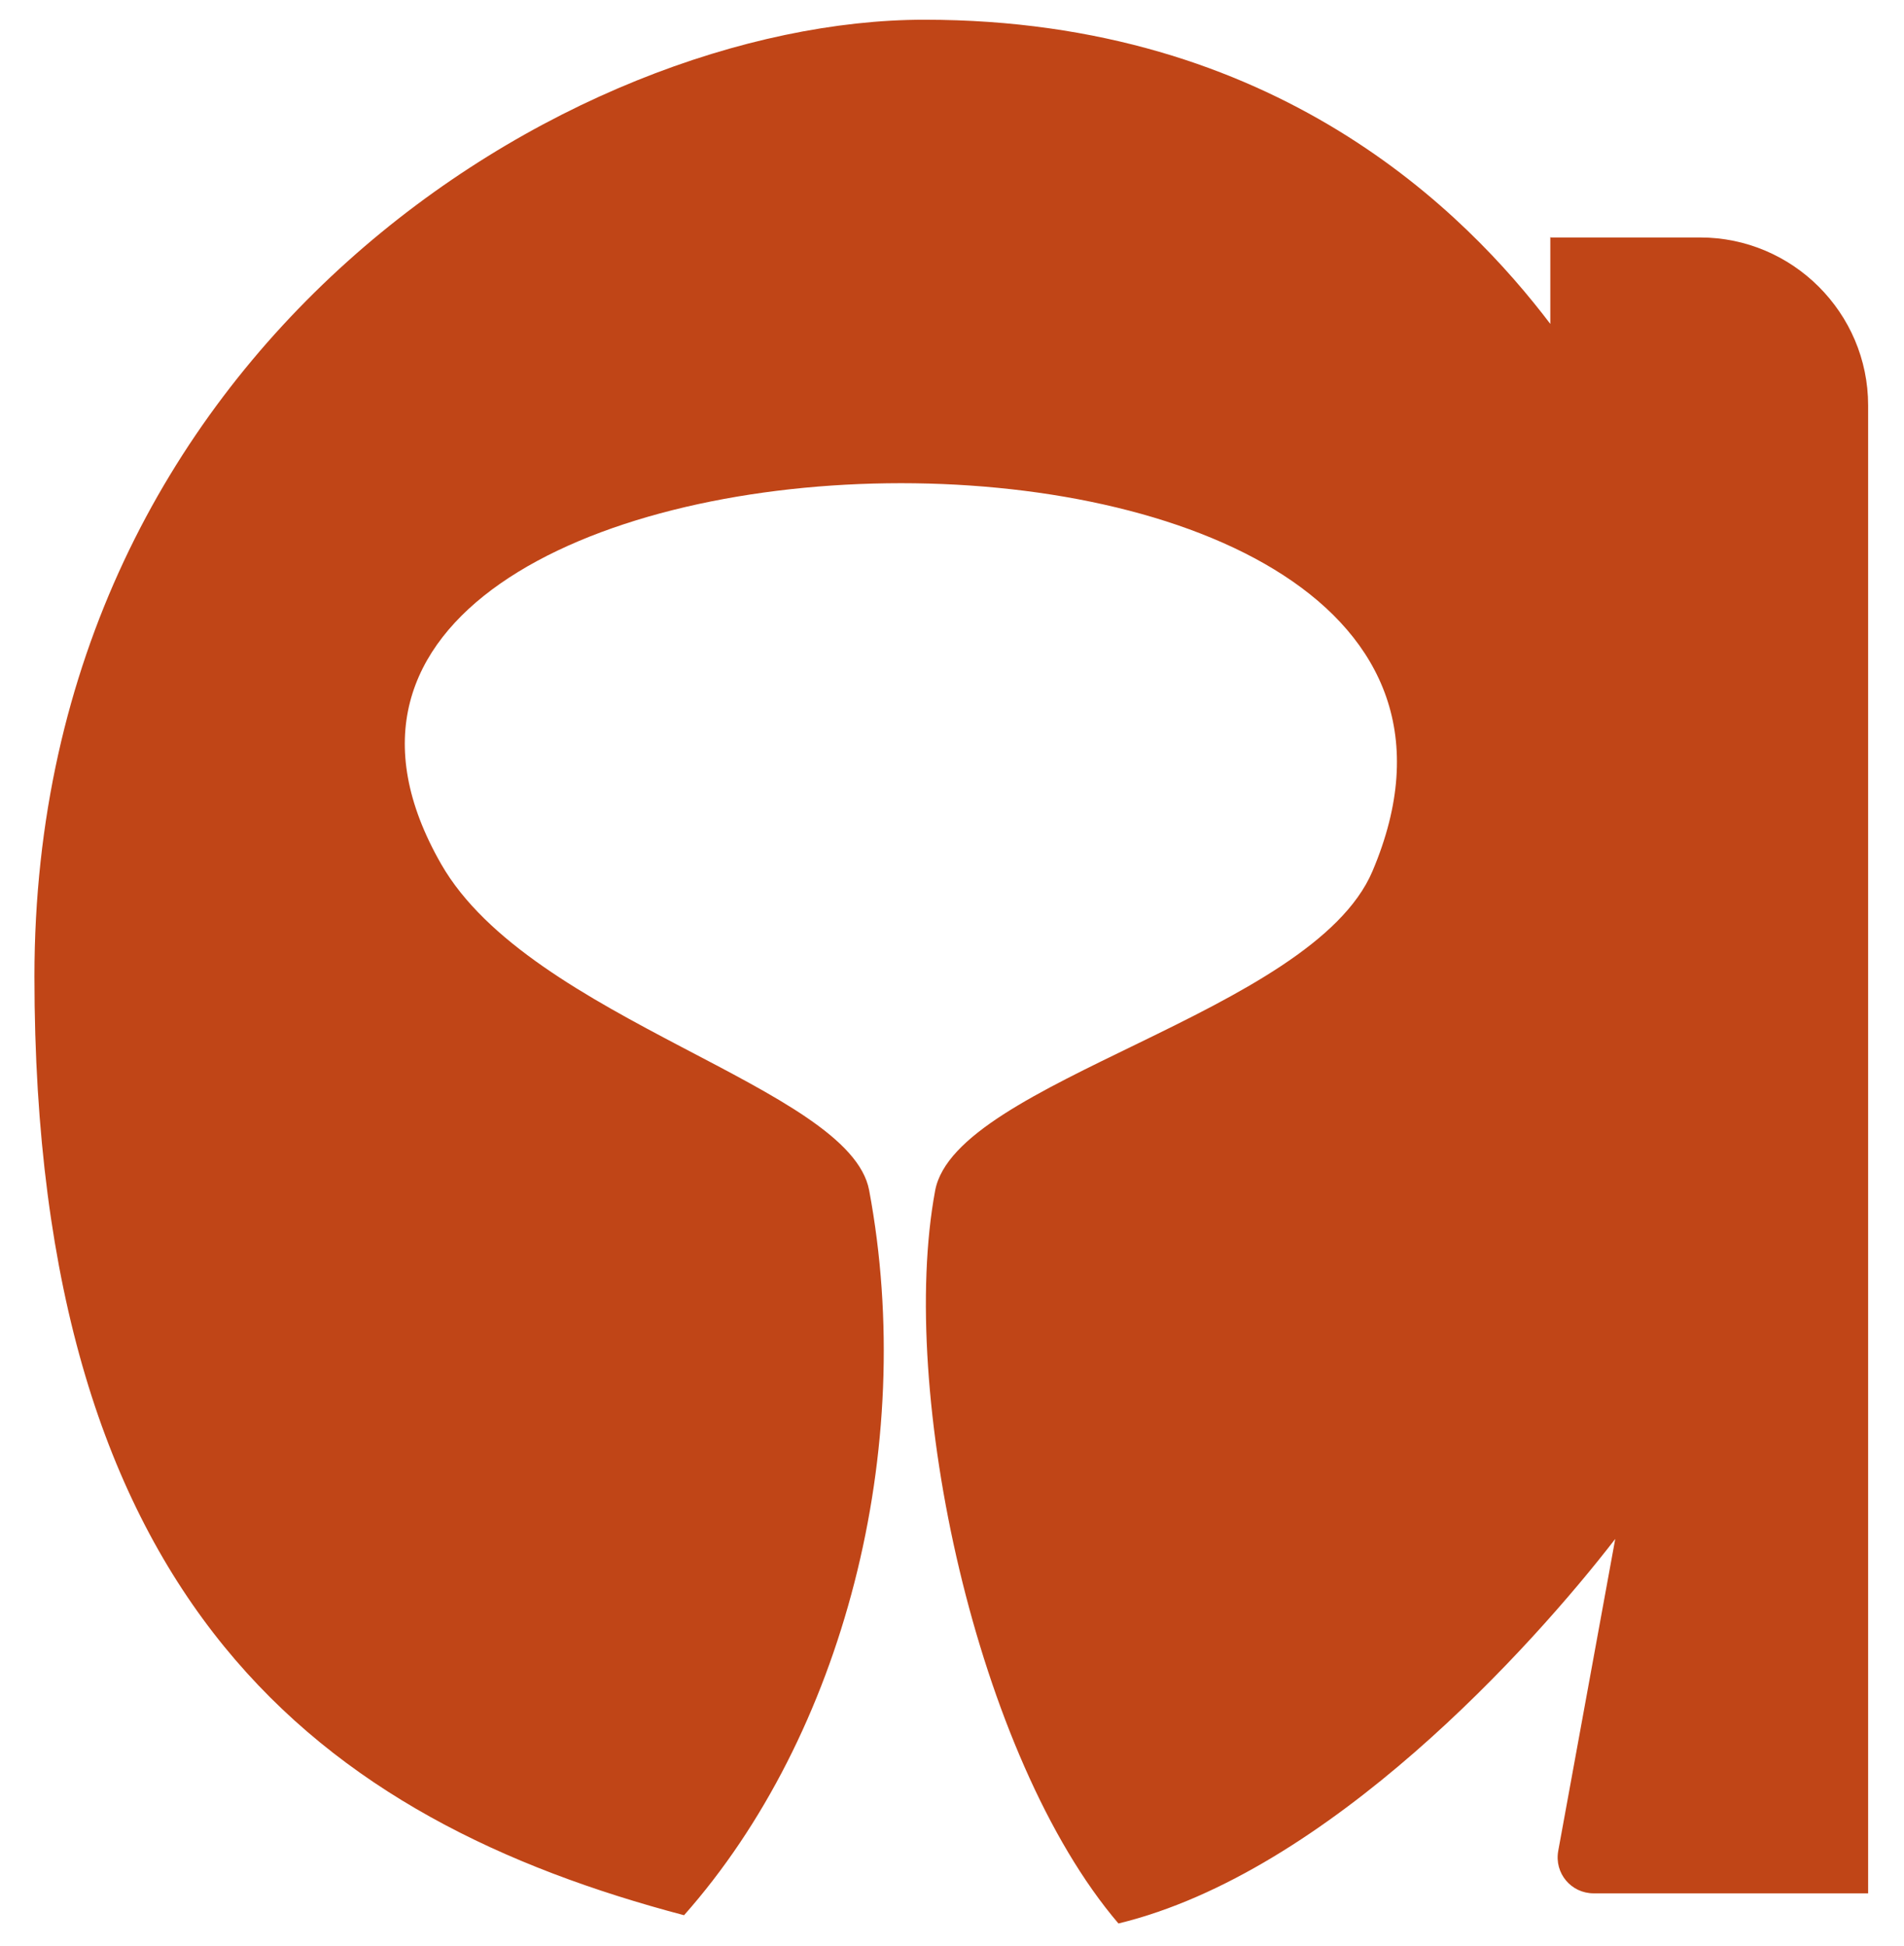
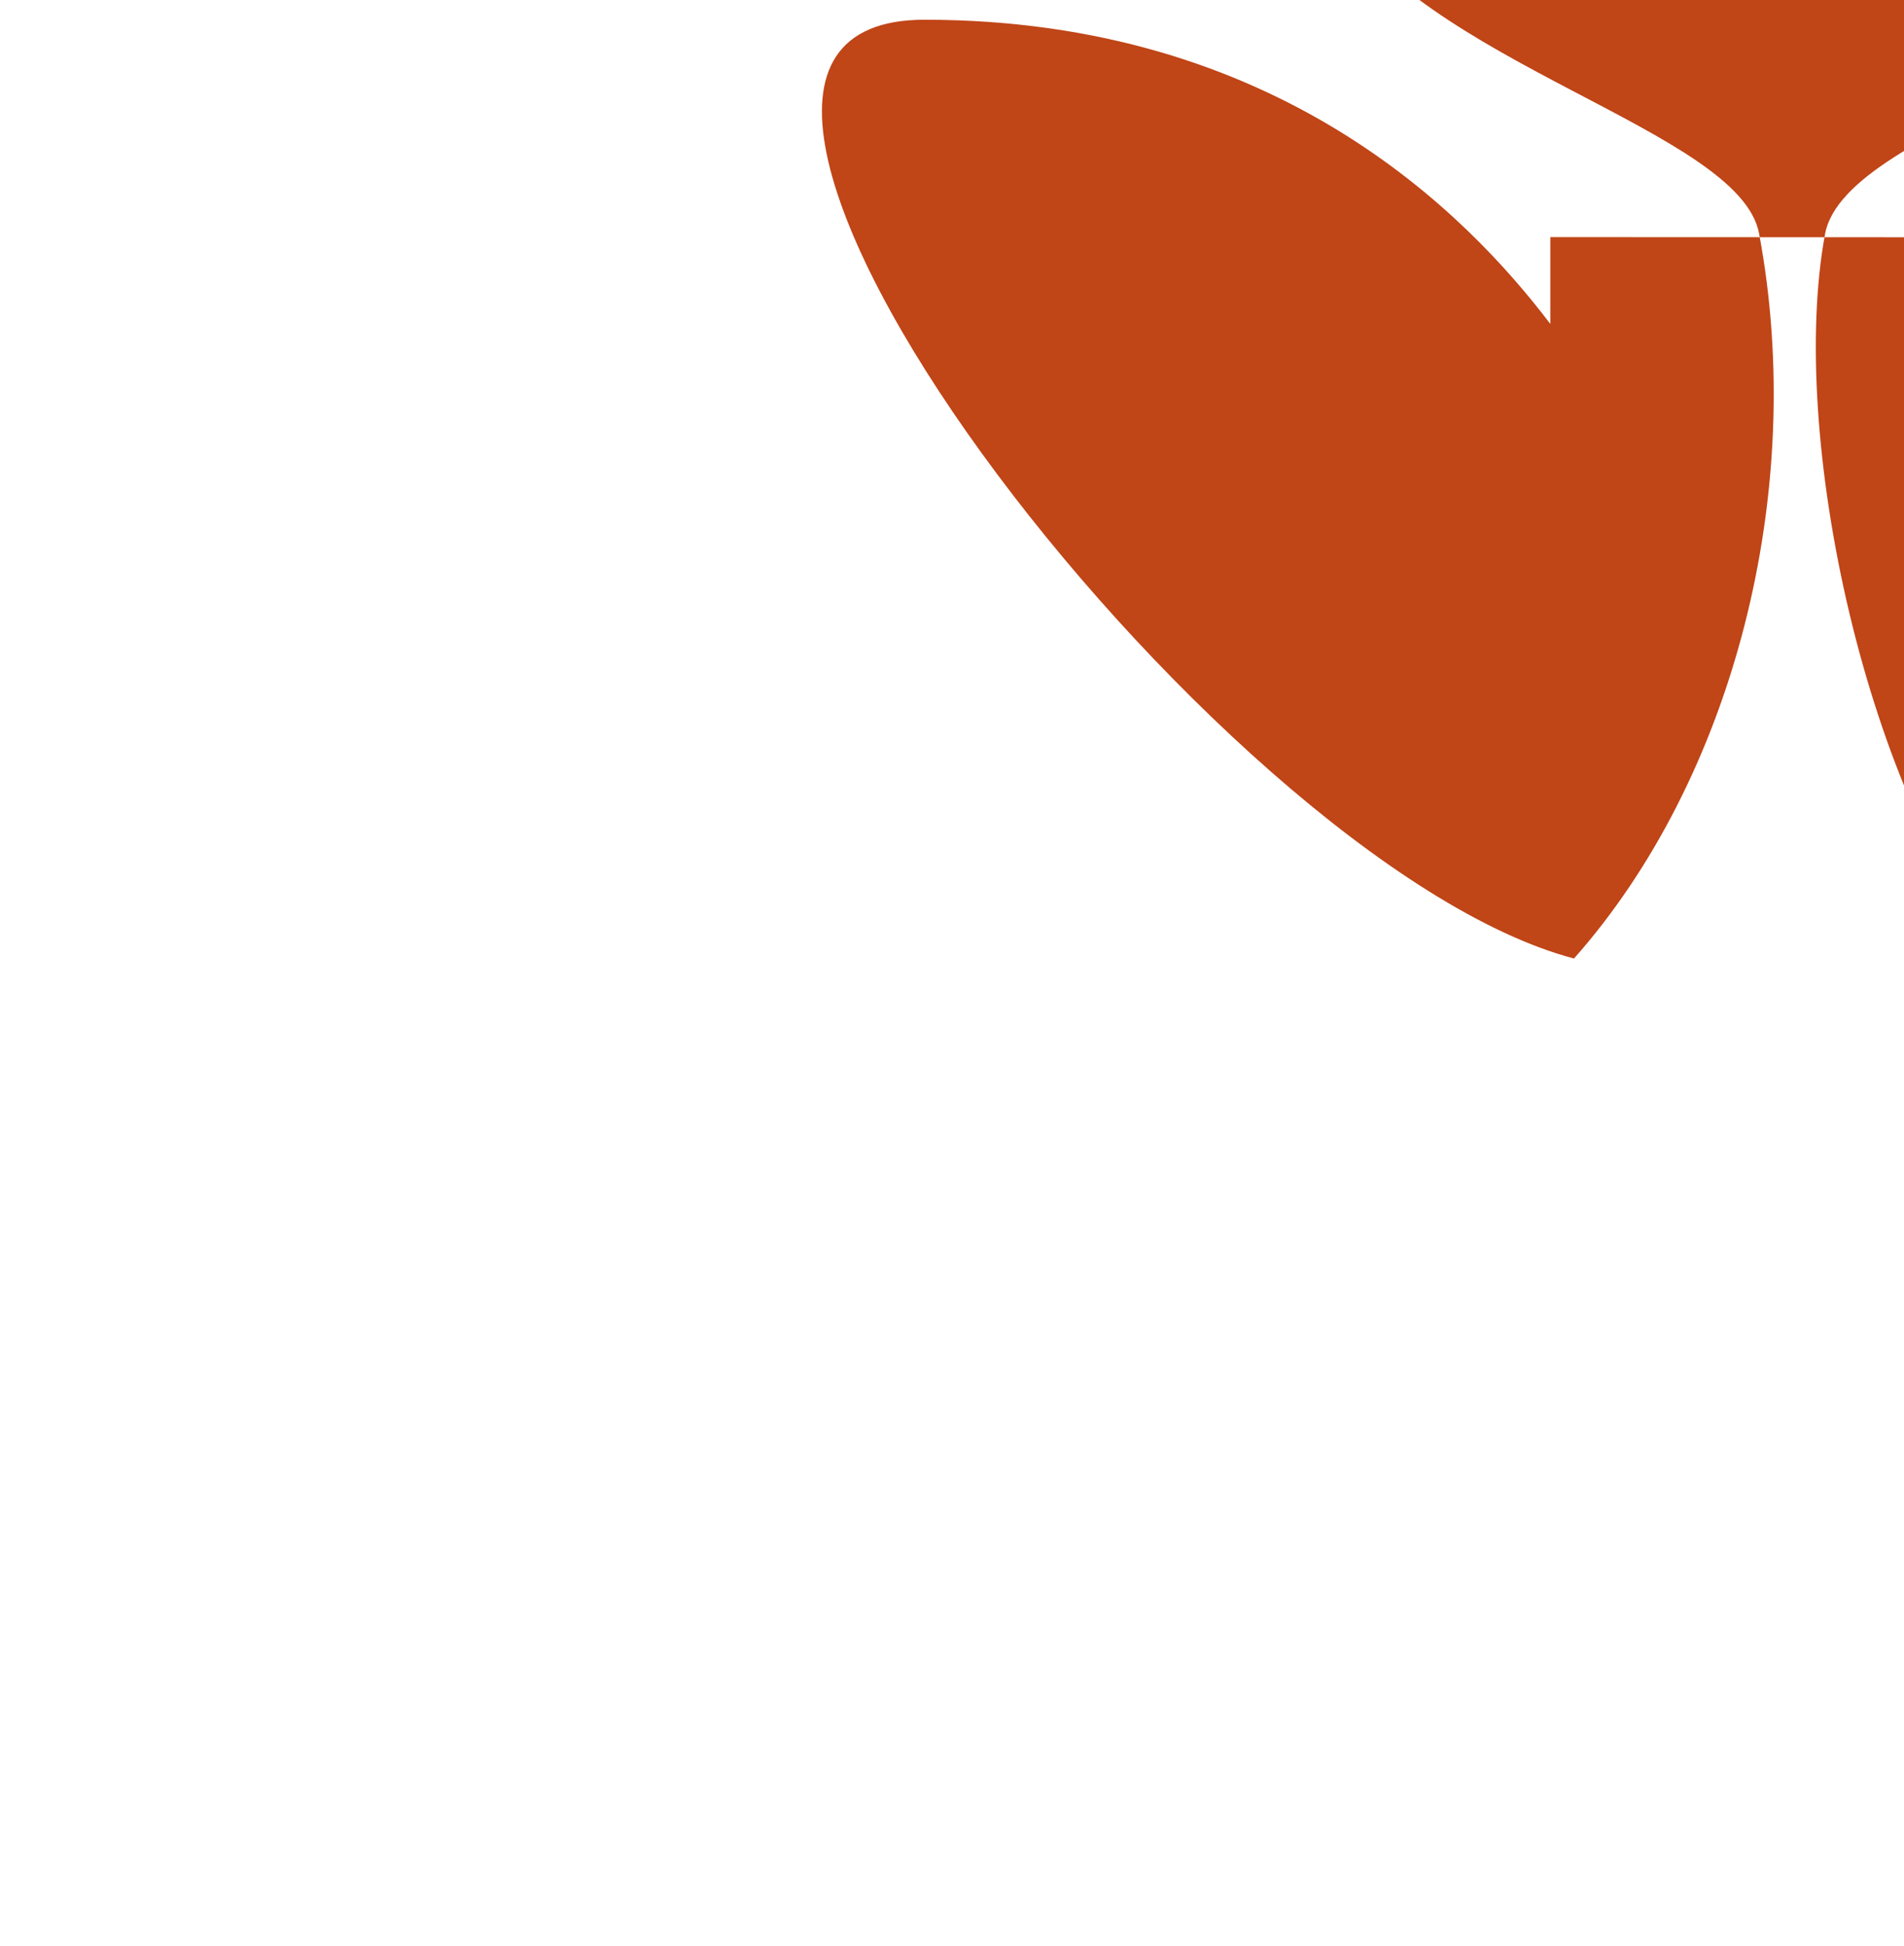
<svg xmlns="http://www.w3.org/2000/svg" id="Ebene_1" viewBox="0 0 530.8 542.5">
  <defs>
    <style>      .st0 {        fill: #c04517;      }    </style>
  </defs>
-   <path class="st0" d="M432.2,66.1v24.2c-23.3-30.7-76.2-84.8-174.5-84.8S9.6,96.5,9.6,272.2s80.7,235.2,181.1,261.7c44.4-50.1,65.1-130,51.6-202.1-5.4-28.9-94.3-47.3-119.3-90.9-78.2-136.4,323.1-147.4,259.6,2-16.9,39.7-116.2,58.3-121.9,89-10.4,55.9,11.4,157.8,51.1,204.3,58.6-14.2,115.5-77.4,138.5-107.2l-15.9,87c-1.1,6.2,3.6,11.8,9.9,11.8h76.5V113c0-25.8-21.1-46.8-46.8-46.8h-41.6Z" />
+   <path class="st0" d="M432.2,66.1v24.2c-23.3-30.7-76.2-84.8-174.5-84.8s80.7,235.2,181.1,261.7c44.4-50.1,65.1-130,51.6-202.1-5.4-28.9-94.3-47.3-119.3-90.9-78.2-136.4,323.1-147.4,259.6,2-16.9,39.7-116.2,58.3-121.9,89-10.4,55.9,11.4,157.8,51.1,204.3,58.6-14.2,115.5-77.4,138.5-107.2l-15.9,87c-1.1,6.2,3.6,11.8,9.9,11.8h76.5V113c0-25.8-21.1-46.8-46.8-46.8h-41.6Z" />
</svg>